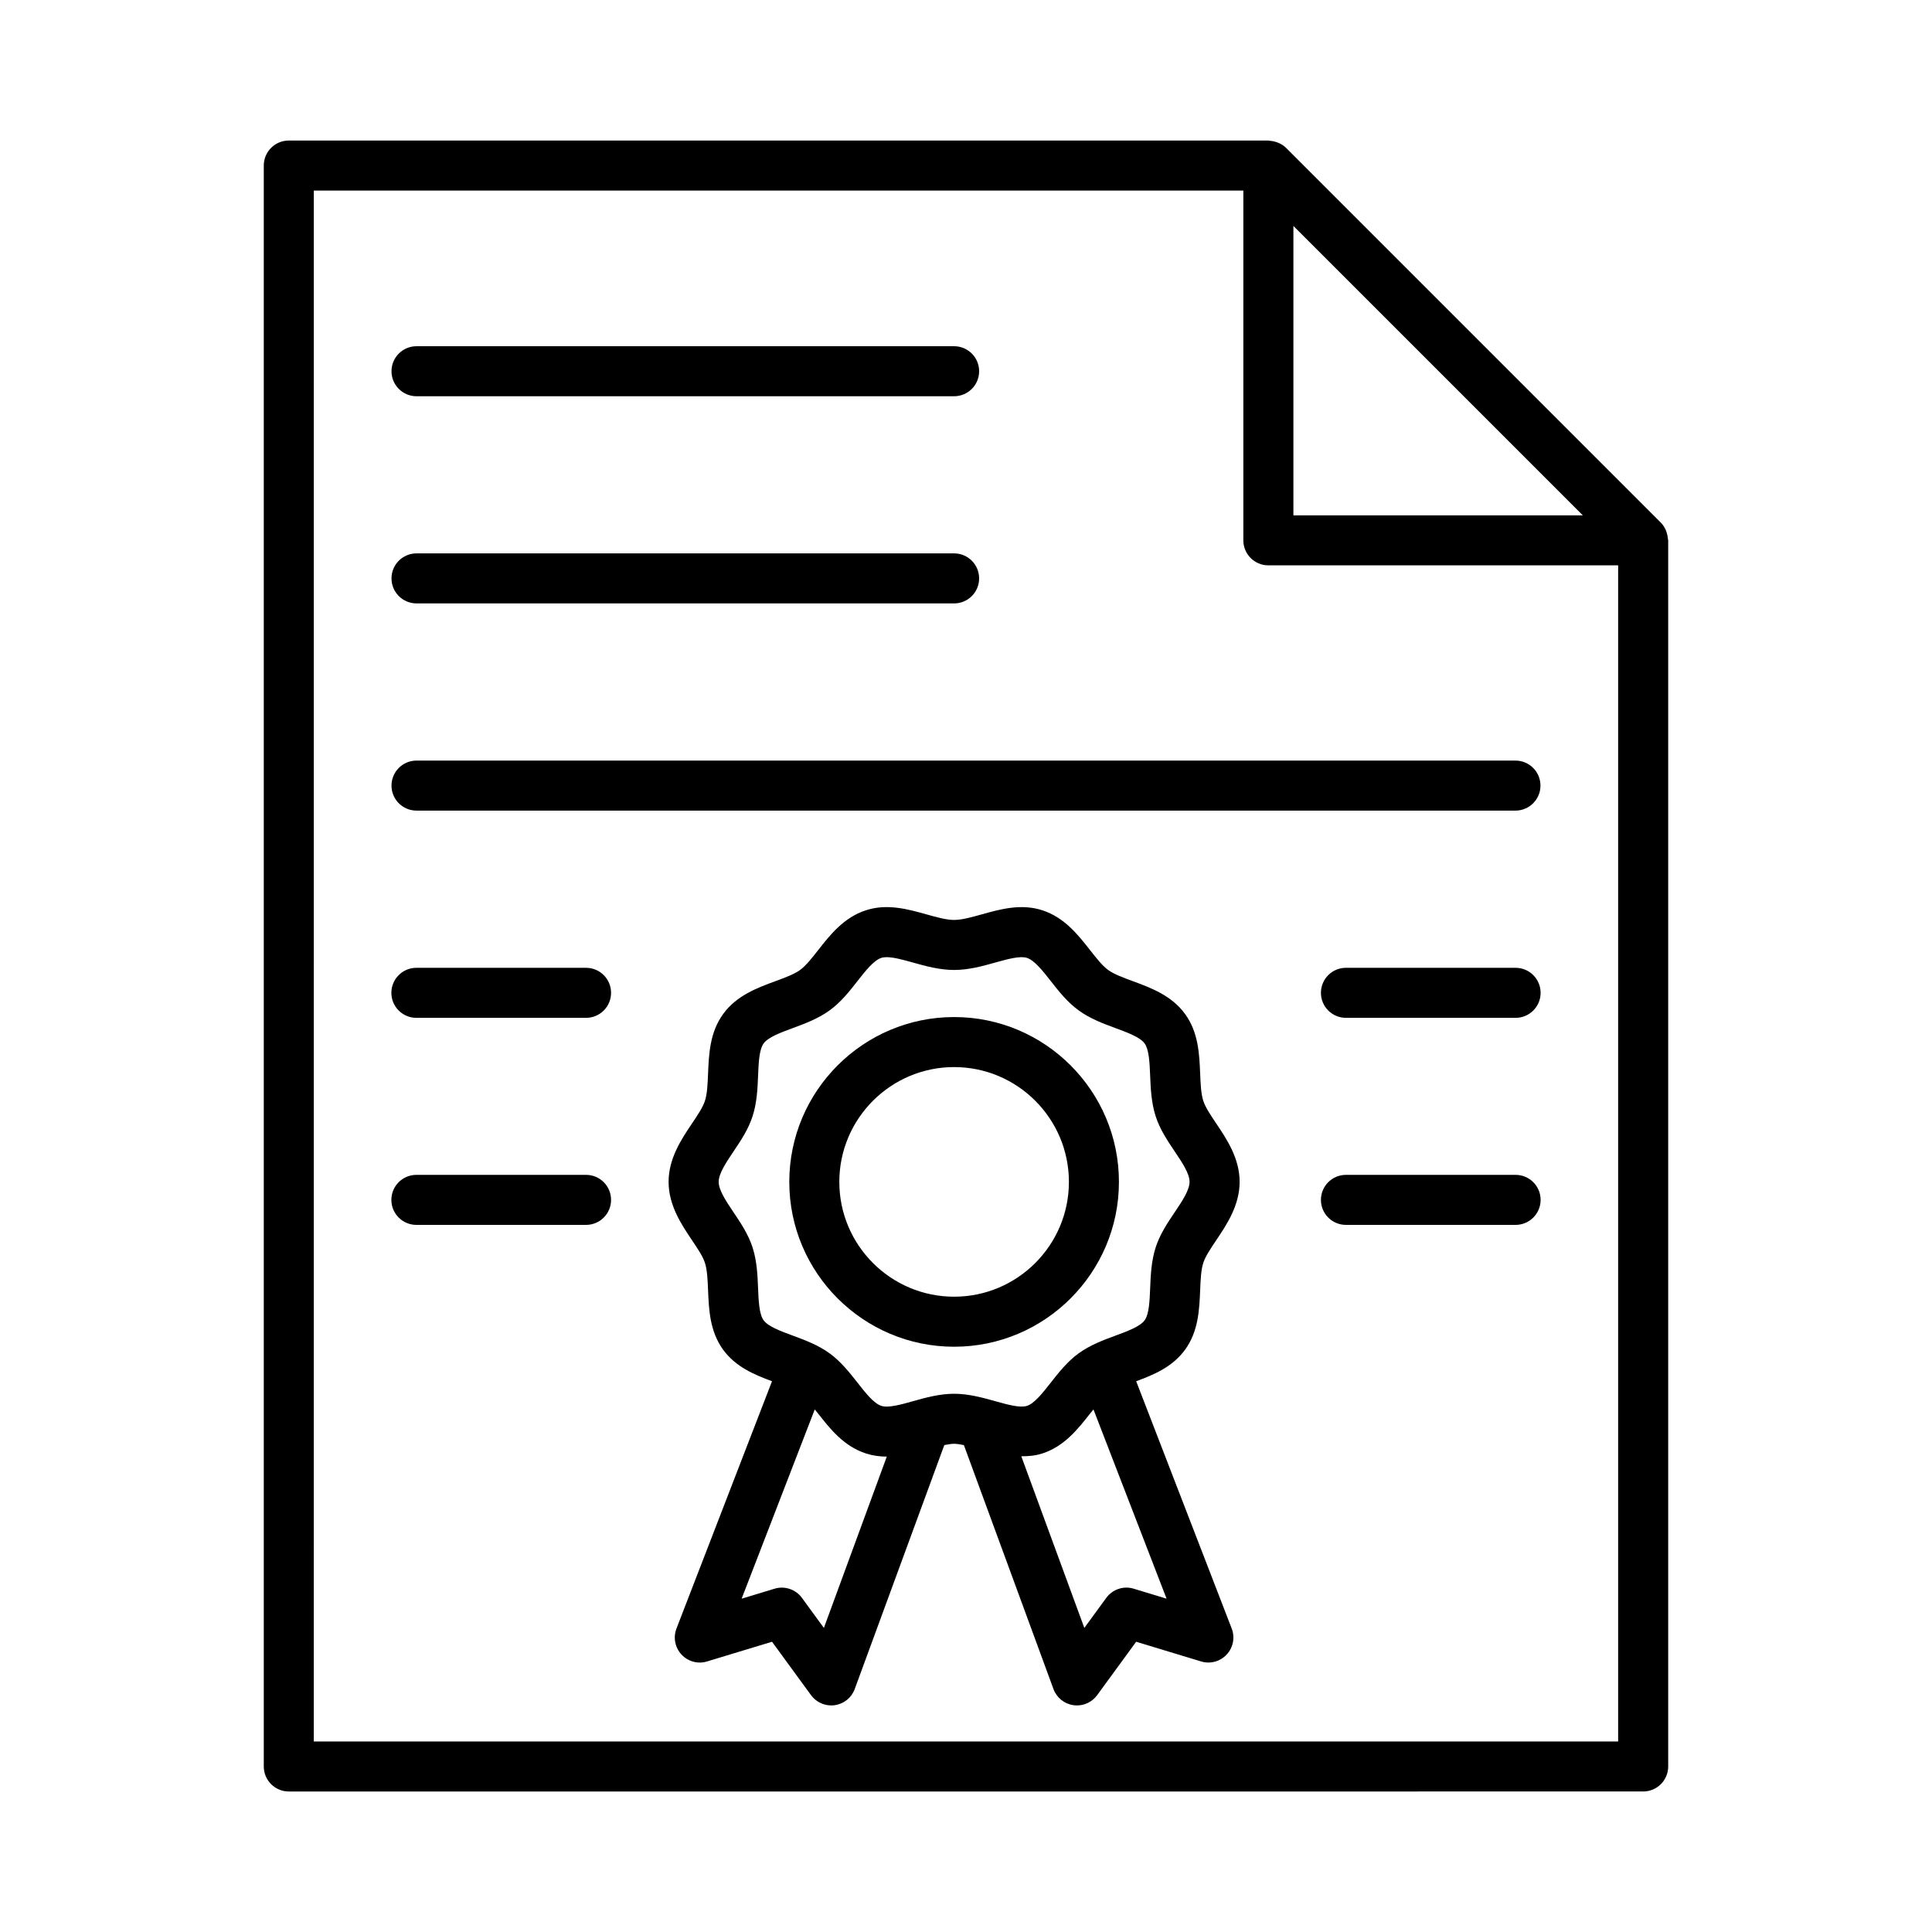
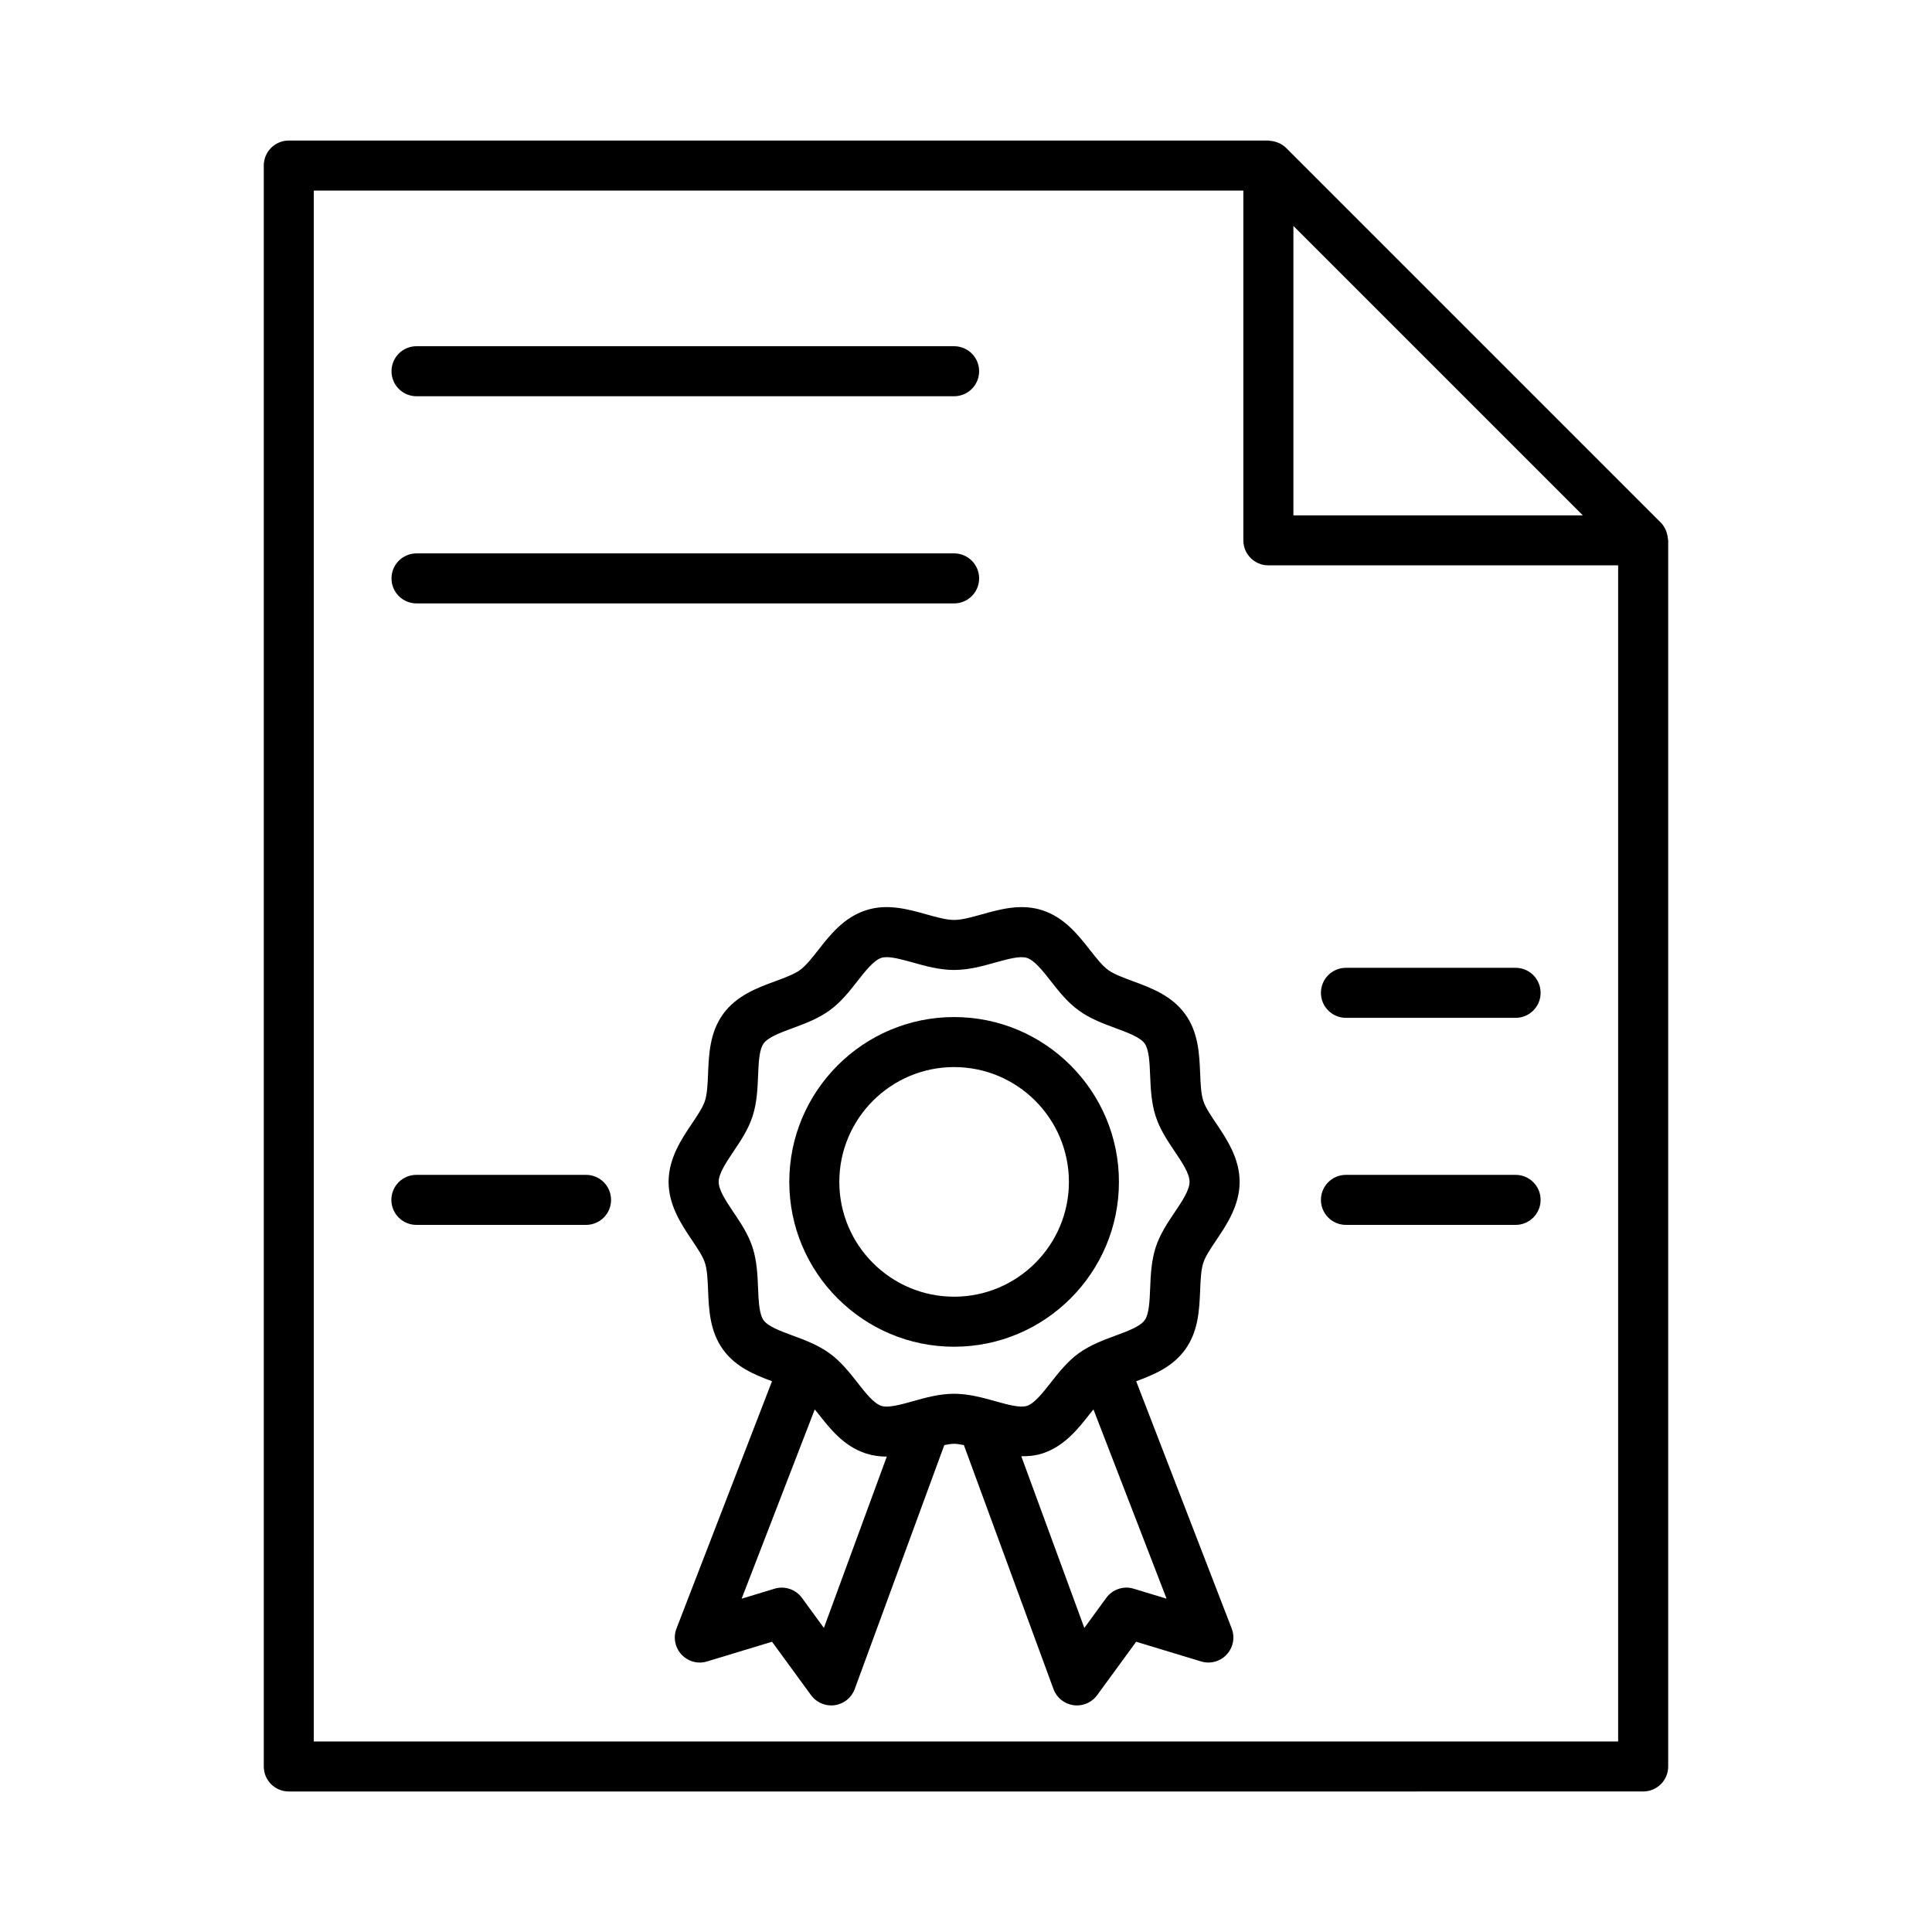
<svg xmlns="http://www.w3.org/2000/svg" fill="#000000" width="800px" height="800px" version="1.1" viewBox="144 144 512 512">
  <g>
    <path d="m579.46 618.76c3.66 0 6.629-2.965 6.629-6.629v-324.93c0-0.145-0.074-0.273-0.082-0.418-0.039-0.586-0.148-1.148-0.34-1.703-0.074-0.215-0.129-0.422-0.223-0.629-0.324-0.703-0.73-1.371-1.297-1.938l-99.324-99.328c-0.57-0.57-1.246-0.98-1.953-1.305-0.191-0.086-0.387-0.141-0.586-0.211-0.578-0.203-1.168-0.32-1.777-0.355-0.129-0.008-0.242-0.074-0.375-0.074l-259.6 0.004c-3.66 0-6.629 2.965-6.629 6.629v424.26c0 3.664 2.969 6.629 6.629 6.629zm-16-338.19h-76.695v-76.695zm-336.3-86.07h246.34v92.695c0 3.664 2.969 6.629 6.629 6.629h92.695v311.68l-345.67 0.004z" />
    <path d="m254.38 249.01h142.47c3.66 0 6.629-2.965 6.629-6.629 0-3.664-2.969-6.629-6.629-6.629h-142.47c-3.66 0-6.629 2.965-6.629 6.629 0 3.664 2.969 6.629 6.629 6.629z" />
    <path d="m254.38 303.91h142.47c3.66 0 6.629-2.965 6.629-6.629 0-3.664-2.969-6.629-6.629-6.629h-142.47c-3.66 0-6.629 2.965-6.629 6.629 0 3.664 2.969 6.629 6.629 6.629z" />
-     <path d="m254.38 358.82h291.23c3.66 0 6.629-2.965 6.629-6.629s-2.969-6.629-6.629-6.629h-291.23c-3.66 0-6.629 2.965-6.629 6.629s2.969 6.629 6.629 6.629z" />
    <path d="m545.65 455.35h-44.961c-3.66 0-6.629 2.965-6.629 6.629 0 3.664 2.969 6.629 6.629 6.629h44.961c3.66 0 6.629-2.965 6.629-6.629 0-3.664-2.969-6.629-6.629-6.629z" />
    <path d="m299.31 455.35h-44.965c-3.66 0-6.629 2.965-6.629 6.629 0 3.664 2.969 6.629 6.629 6.629h44.965c3.66 0 6.629-2.965 6.629-6.629 0-3.664-2.969-6.629-6.629-6.629z" />
    <path d="m545.65 400.48h-44.961c-3.66 0-6.629 2.965-6.629 6.629 0 3.664 2.969 6.629 6.629 6.629h44.961c3.66 0 6.629-2.965 6.629-6.629 0-3.664-2.969-6.629-6.629-6.629z" />
-     <path d="m299.31 400.48h-44.965c-3.66 0-6.629 2.965-6.629 6.629 0 3.664 2.969 6.629 6.629 6.629h44.965c3.66 0 6.629-2.965 6.629-6.629 0-3.664-2.969-6.629-6.629-6.629z" />
    <path d="m396.85 413.53c-24.086 0-43.68 19.598-43.68 43.684 0 24.09 19.598 43.684 43.68 43.684 24.086 0 43.68-19.598 43.68-43.684 0.004-24.09-19.594-43.684-43.68-43.684zm0 74.109c-16.777 0-30.422-13.648-30.422-30.426 0-16.781 13.648-30.426 30.422-30.426 16.777 0 30.422 13.648 30.422 30.426 0.004 16.777-13.645 30.426-30.422 30.426z" />
    <path d="m458.06 501.68c3.543-4.867 3.781-10.656 3.992-15.762 0.117-2.766 0.223-5.375 0.836-7.258 0.559-1.723 1.961-3.805 3.445-6.016 2.754-4.098 6.18-9.199 6.18-15.441 0-6.242-3.426-11.344-6.18-15.441-1.484-2.207-2.883-4.293-3.445-6.016-0.613-1.883-0.719-4.492-0.836-7.258-0.211-5.109-0.445-10.895-3.992-15.77-3.578-4.906-9.031-6.922-13.844-8.699-2.57-0.945-5-1.844-6.559-2.977-1.52-1.105-3.098-3.113-4.769-5.242-3.191-4.066-6.809-8.668-12.652-10.566-5.641-1.84-11.172-0.285-16.059 1.082-2.711 0.758-5.269 1.477-7.328 1.477s-4.617-0.719-7.328-1.477c-4.883-1.371-10.422-2.926-16.055-1.082-5.848 1.898-9.465 6.5-12.652 10.566-1.672 2.129-3.25 4.137-4.769 5.242-1.559 1.133-3.984 2.027-6.555 2.977-4.816 1.773-10.273 3.789-13.848 8.699-3.543 4.875-3.785 10.664-3.996 15.77-0.113 2.766-0.219 5.375-0.832 7.258-0.559 1.723-1.961 3.805-3.445 6.016-2.754 4.098-6.184 9.191-6.184 15.441 0 6.246 3.43 11.344 6.184 15.441 1.484 2.207 2.883 4.293 3.445 6.016 0.609 1.883 0.719 4.492 0.832 7.258 0.211 5.109 0.445 10.895 3.992 15.77 3.359 4.609 8.363 6.648 12.953 8.355l-25.312 65.523c-0.918 2.363-0.402 5.043 1.324 6.902 1.727 1.859 4.367 2.582 6.781 1.832l17.211-5.219 10.34 14.156c1.258 1.723 3.258 2.719 5.356 2.719 0.305 0 0.613-0.02 0.922-0.066 2.422-0.336 4.457-1.98 5.297-4.277l23.742-64.652c0.906-0.168 1.816-0.344 2.594-0.344 0.781 0 1.688 0.176 2.594 0.344l23.742 64.652c0.84 2.297 2.879 3.941 5.297 4.277 0.312 0.047 0.617 0.066 0.922 0.066 2.098 0 4.094-0.996 5.356-2.719l10.34-14.156 17.211 5.219c2.41 0.738 5.051 0.027 6.781-1.832 1.727-1.859 2.238-4.539 1.324-6.902l-25.312-65.523c4.598-1.703 9.605-3.742 12.961-8.363zm-95.723 73.738-5.809-7.957c-1.664-2.277-4.582-3.258-7.277-2.434l-8.711 2.641 19.379-50.156c0.301 0.375 0.586 0.711 0.891 1.098 3.188 4.066 6.805 8.668 12.66 10.57 1.844 0.594 3.676 0.836 5.477 0.836 0.023 0 0.043-0.008 0.066-0.008zm82.109-10.391c-2.688-0.836-5.613 0.156-7.277 2.434l-5.809 7.957-16.707-45.492c1.84 0.012 3.695-0.137 5.582-0.742 5.848-1.902 9.461-6.508 12.645-10.566 0.309-0.391 0.598-0.727 0.898-1.105l19.379 50.156zm4.359-79.652c-0.141 3.387-0.285 6.887-1.465 8.512-1.215 1.664-4.523 2.887-7.719 4.066-3.148 1.16-6.719 2.481-9.766 4.695-3.012 2.188-5.242 5.035-7.398 7.781-2.117 2.699-4.309 5.488-6.309 6.144-1.828 0.594-5.164-0.336-8.387-1.242-3.297-0.918-7.027-1.969-10.906-1.969-3.883 0-7.613 1.047-10.906 1.969-3.219 0.906-6.559 1.84-8.379 1.242-2.012-0.652-4.203-3.445-6.316-6.144-2.172-2.754-4.402-5.598-7.406-7.785-3.047-2.215-6.617-3.535-9.77-4.699-3.199-1.18-6.508-2.402-7.715-4.059-1.18-1.633-1.328-5.129-1.465-8.512-0.141-3.371-0.293-7.191-1.465-10.805-1.133-3.488-3.125-6.449-5.051-9.316-1.93-2.875-3.926-5.848-3.926-8.047 0-2.199 1.996-5.172 3.926-8.047 1.93-2.867 3.918-5.828 5.051-9.316 1.172-3.613 1.332-7.434 1.469-10.805 0.141-3.387 0.281-6.883 1.469-8.512 1.211-1.664 4.516-2.887 7.715-4.066 3.148-1.16 6.719-2.481 9.766-4.695 3.012-2.188 5.242-5.031 7.394-7.781 2.117-2.699 4.309-5.484 6.316-6.137 0.402-0.129 0.879-0.188 1.406-0.188 1.883 0 4.469 0.727 6.981 1.426 3.293 0.926 7.023 1.969 10.902 1.969 3.879 0 7.609-1.043 10.902-1.969 3.219-0.895 6.562-1.832 8.391-1.238 2.008 0.652 4.199 3.445 6.316 6.137 2.156 2.75 4.391 5.594 7.394 7.781 3.043 2.215 6.617 3.535 9.766 4.699 3.199 1.18 6.508 2.402 7.715 4.059 1.18 1.625 1.328 5.129 1.465 8.512 0.141 3.371 0.297 7.191 1.469 10.805 1.129 3.488 3.125 6.453 5.051 9.32 1.934 2.867 3.926 5.84 3.926 8.039s-1.992 5.172-3.926 8.039c-1.926 2.867-3.918 5.832-5.051 9.32-1.168 3.621-1.328 7.441-1.465 10.816z" />
  </g>
</svg>